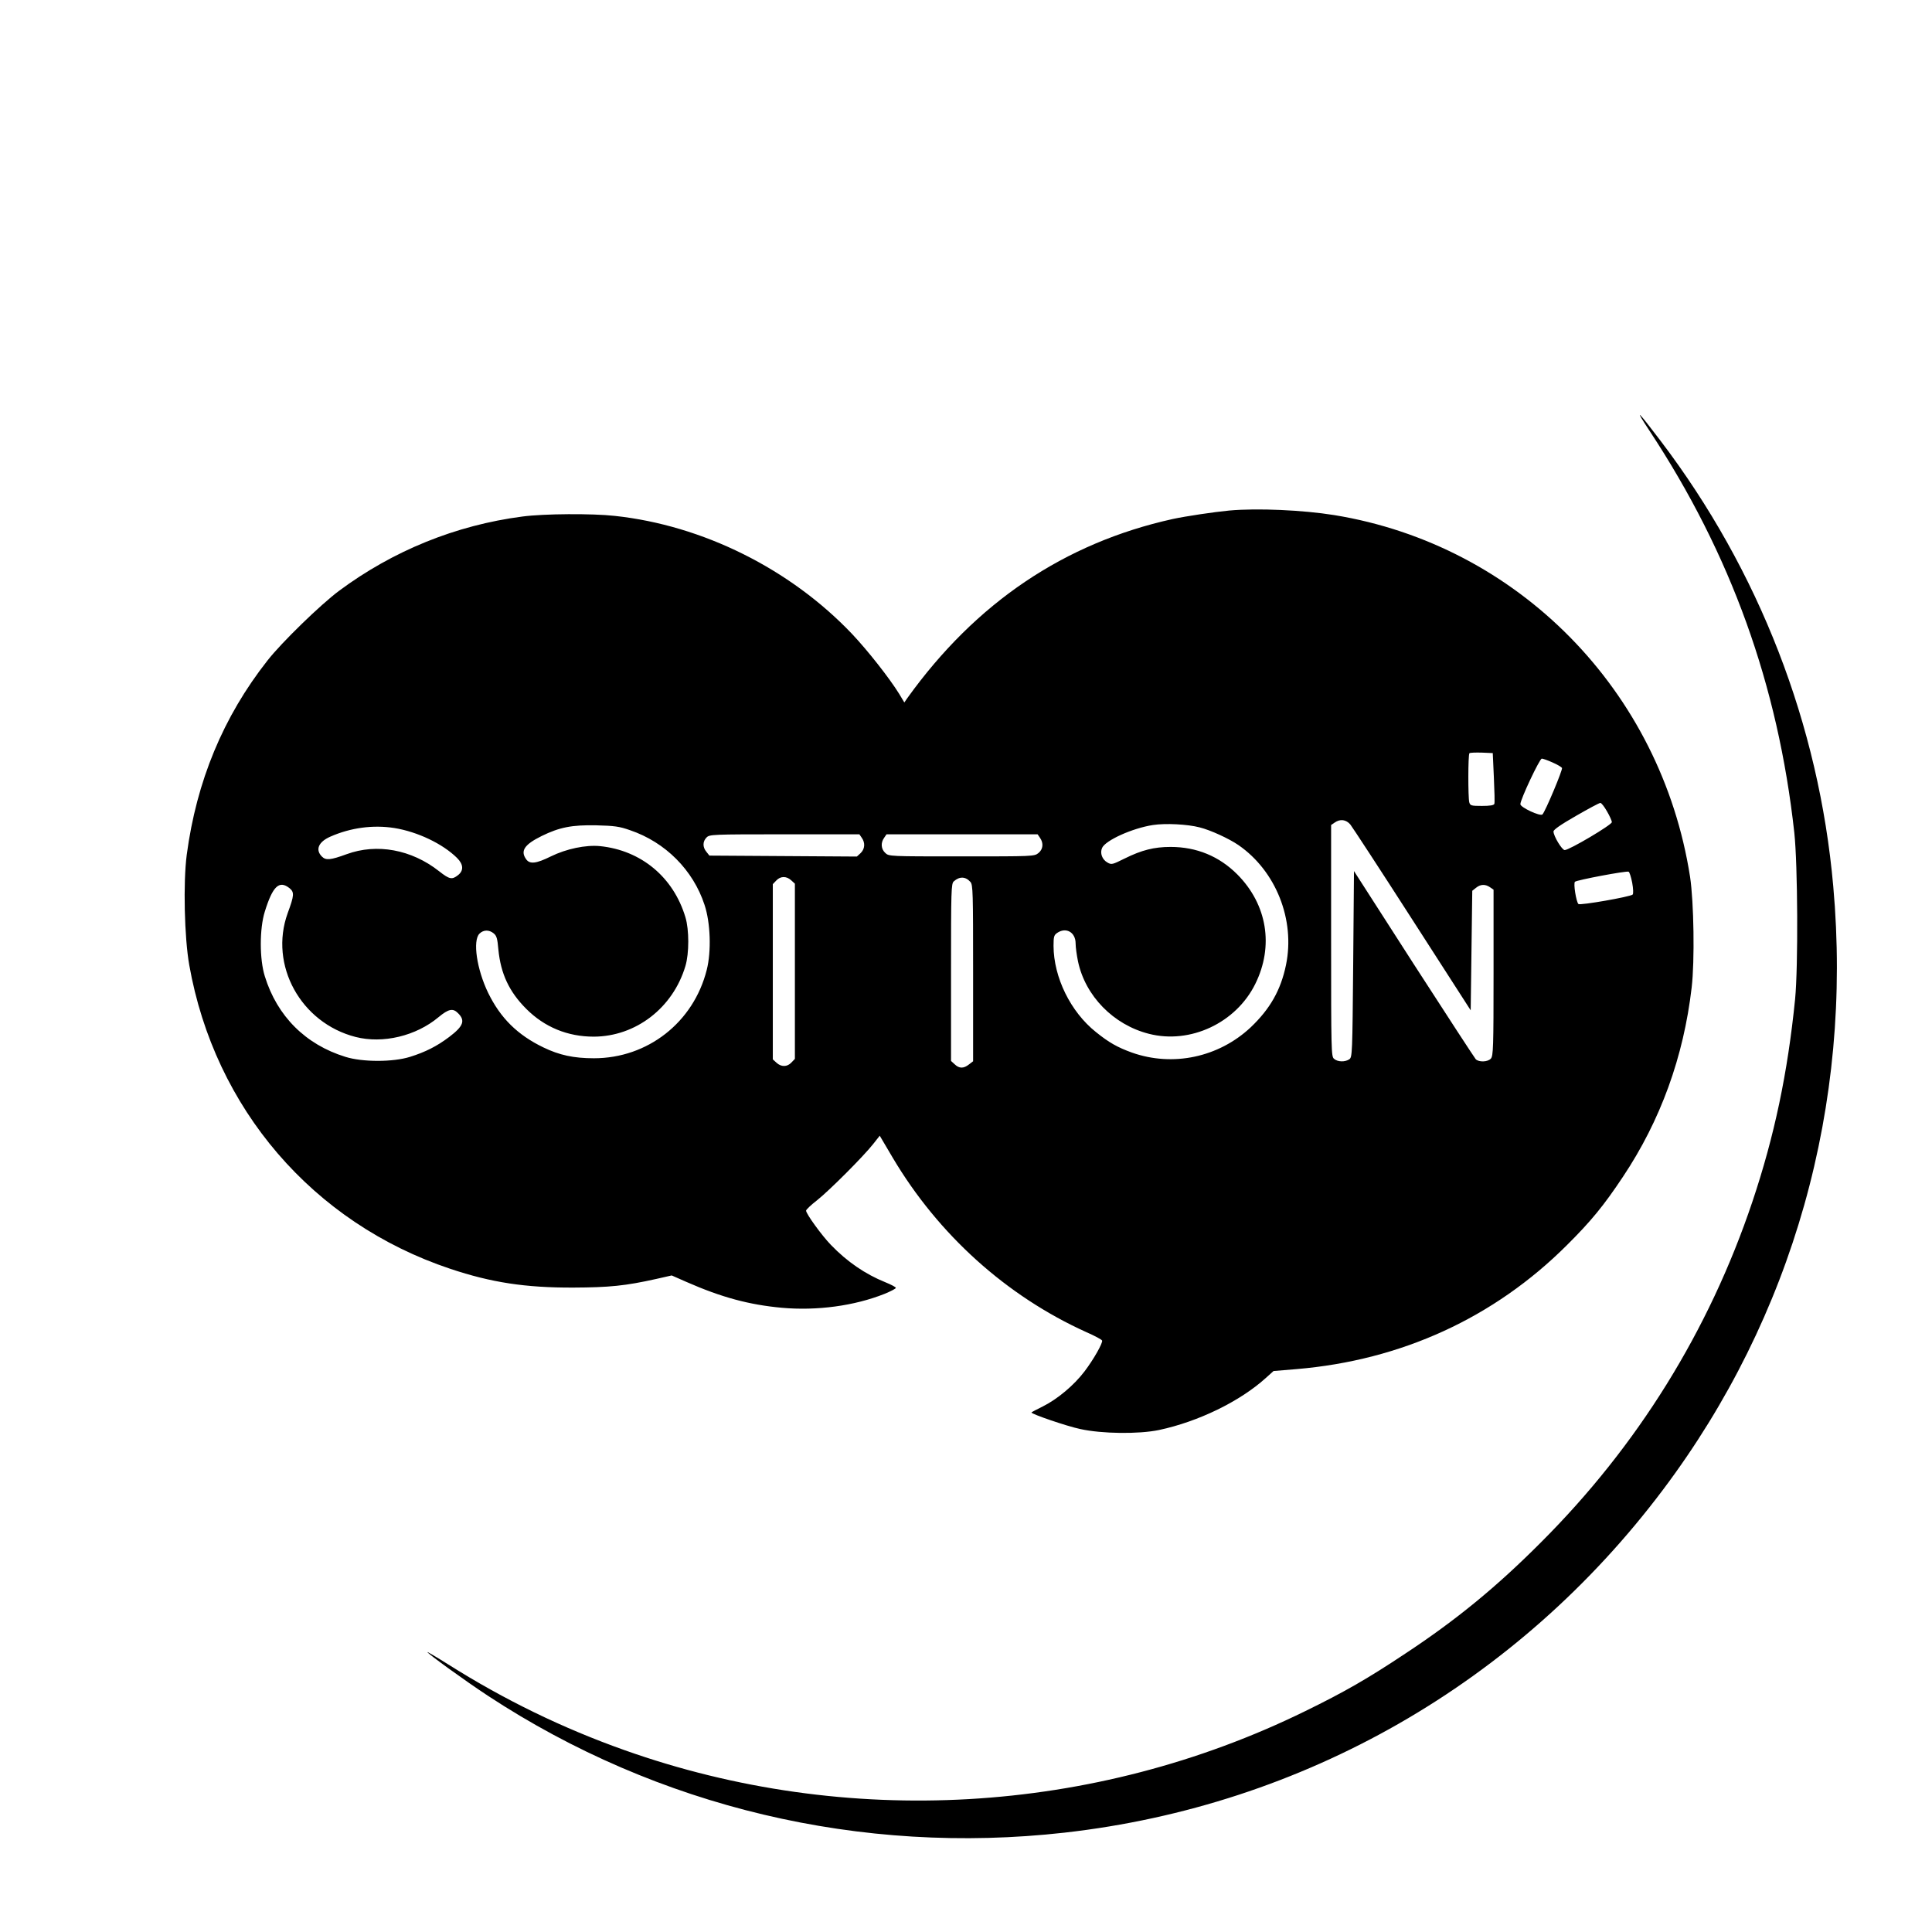
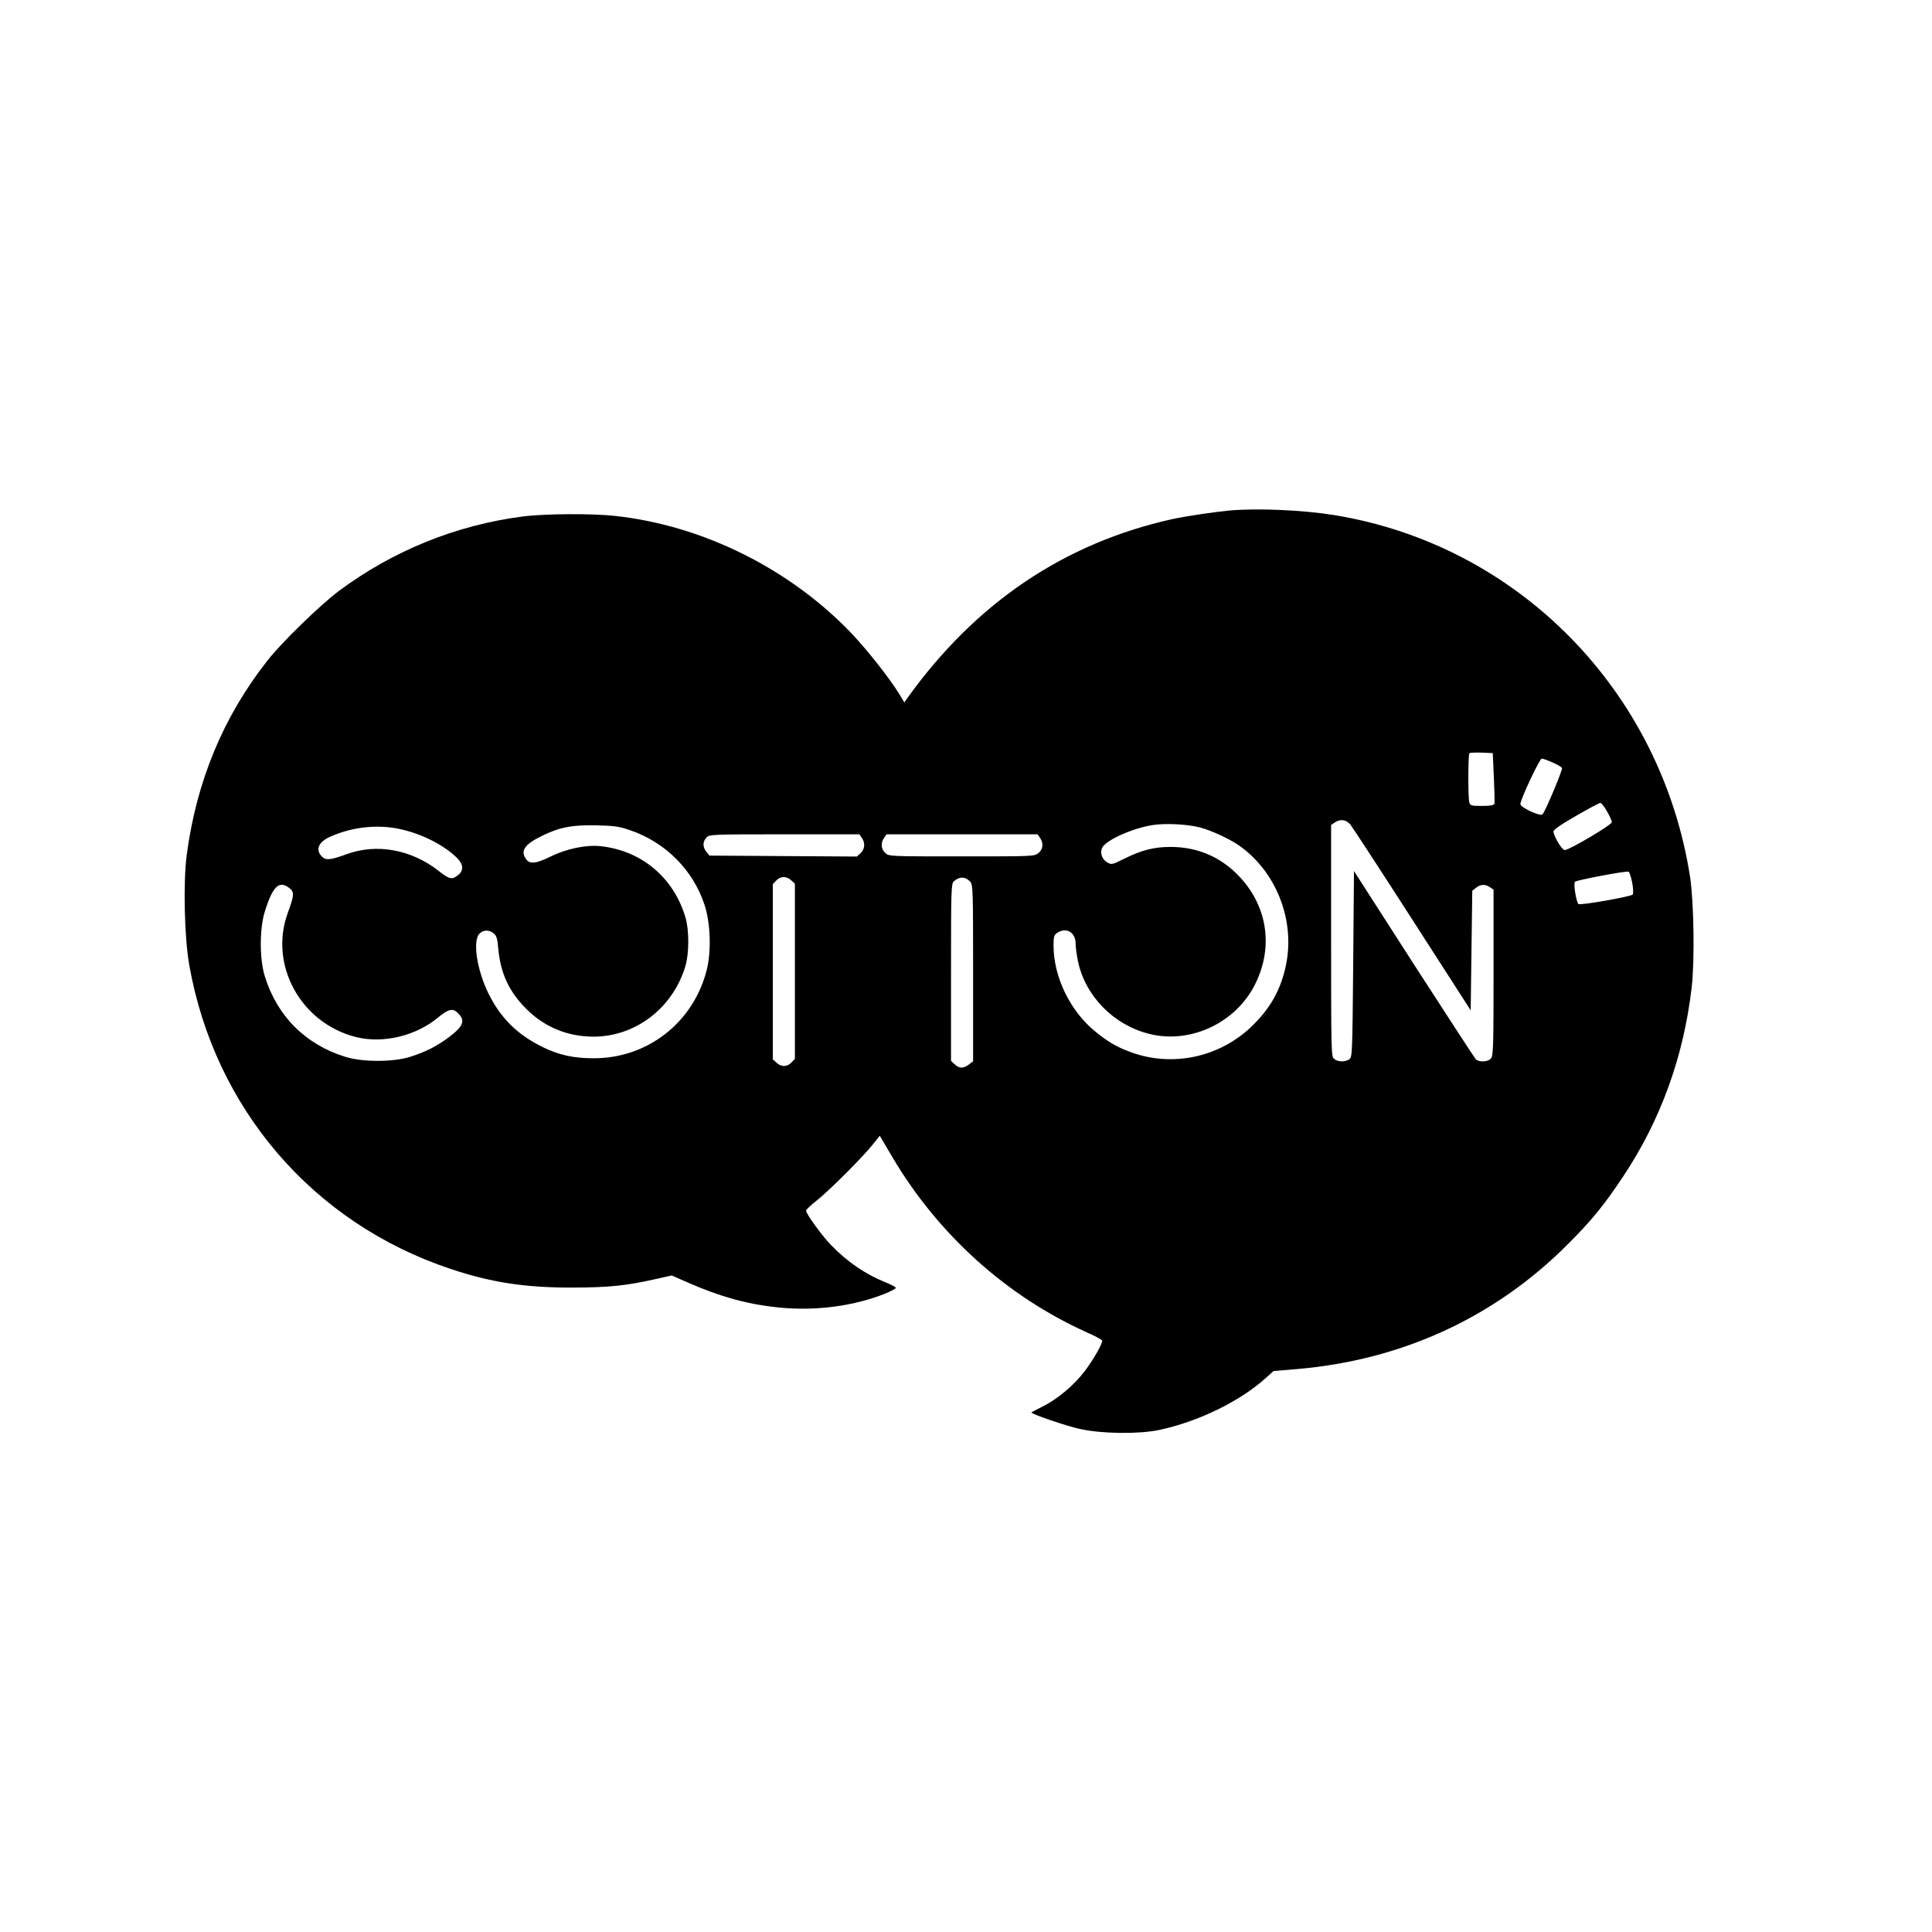
<svg xmlns="http://www.w3.org/2000/svg" version="1.0" width="1225pt" height="1225pt" viewBox="0 0 1225 1225" preserveAspectRatio="xMidYMid meet">
  <g transform="translate(0,1225) scale(0.1,-0.1)" fill="#000000" stroke="none">
-     <path d="M10458 9520 c517 -784 816 -1613 919 -2550 22 -205 25 -848 5 -1055 -47 -468 -131 -868 -271 -1285 -275 -818 -727 -1547 -1341 -2160 -280 -281 -537 -492 -860 -705 -236 -157 -385 -243 -635 -365 -1340 -657 -2907 -747 -4315 -247 -392 139 -762 319 -1117 543 -73 46 -133 81 -133 79 0 -9 239 -182 385 -278 1077 -707 2365 -1012 3655 -867 1516 171 2874 949 3795 2175 824 1096 1203 2441 1079 3825 -91 1026 -470 2002 -1095 2825 -148 195 -170 215 -71 65z" />
    <path d="M7795 9013 c-96 -9 -277 -36 -360 -54 -686 -152 -1247 -530 -1681 -1134 l-20 -29 -33 55 c-62 100 -198 273 -299 380 -392 412 -946 688 -1504 748 -144 16 -448 14 -585 -4 -423 -55 -821 -217 -1163 -471 -117 -87 -366 -329 -454 -442 -281 -357 -450 -766 -512 -1232 -23 -176 -15 -525 16 -699 161 -910 784 -1635 1655 -1926 260 -87 476 -120 780 -119 229 1 330 11 527 55 l97 22 93 -41 c223 -98 398 -145 605 -164 223 -20 460 12 651 88 39 16 72 33 72 38 1 5 -30 21 -67 36 -126 51 -241 129 -345 237 -58 60 -158 198 -157 217 0 6 31 36 70 66 78 62 294 278 356 357 l41 52 82 -139 c290 -489 722 -878 1229 -1107 53 -23 97 -47 99 -53 5 -15 -54 -120 -112 -196 -67 -88 -171 -175 -263 -221 -40 -20 -73 -37 -73 -39 0 -10 224 -87 310 -105 136 -30 370 -33 499 -6 249 53 512 181 676 329 l50 45 145 12 c666 56 1254 326 1715 786 153 152 234 251 355 433 239 358 385 761 436 1200 20 170 14 542 -10 702 -184 1181 -1091 2104 -2256 2294 -198 32 -488 45 -665 29z m1677 -1693 c4 -85 6 -161 3 -167 -3 -9 -28 -13 -79 -13 -68 0 -74 2 -80 23 -8 31 -8 302 1 311 4 4 39 5 78 4 l70 -3 7 -155z m371 96 c30 -13 57 -29 61 -35 6 -10 -105 -275 -124 -295 -14 -14 -140 45 -140 65 0 30 122 289 136 289 7 0 38 -11 67 -24z m346 -310 c17 -29 31 -60 31 -69 0 -17 -270 -177 -299 -177 -17 0 -71 89 -71 118 0 11 45 43 143 99 78 45 147 82 154 82 6 1 25 -23 42 -53z m-1627 -84 c12 -15 190 -287 393 -603 l370 -575 5 379 5 379 24 19 c28 23 59 24 89 3 l22 -15 0 -526 c0 -476 -2 -528 -17 -545 -19 -22 -76 -24 -96 -4 -7 8 -184 279 -393 603 l-379 590 -5 -590 c-5 -568 -6 -589 -24 -603 -27 -19 -75 -18 -98 3 -17 15 -18 52 -18 749 l0 733 22 15 c35 25 73 20 100 -12z m-956 -18 c69 -17 186 -71 246 -112 238 -164 361 -474 302 -760 -33 -160 -101 -279 -224 -396 -203 -190 -493 -252 -753 -160 -91 33 -145 63 -228 130 -161 128 -268 347 -269 546 0 58 3 69 22 82 57 40 118 5 118 -66 0 -24 7 -74 15 -113 46 -220 225 -403 450 -460 262 -67 552 69 674 316 119 240 76 504 -114 695 -115 115 -258 174 -423 174 -104 0 -183 -20 -290 -73 -79 -39 -84 -41 -110 -26 -34 19 -49 60 -34 93 22 48 192 125 323 145 79 12 218 5 295 -15z m-3611 -18 c224 -76 400 -253 472 -473 38 -113 44 -296 14 -413 -84 -333 -375 -560 -715 -560 -129 0 -220 20 -321 69 -164 79 -272 186 -350 346 -72 149 -99 331 -55 375 25 25 61 26 90 2 19 -15 24 -33 30 -103 15 -153 68 -267 177 -376 116 -116 262 -176 428 -176 266 1 502 182 581 448 24 80 24 230 0 309 -76 254 -280 424 -541 451 -91 9 -214 -17 -312 -65 -93 -46 -134 -51 -157 -18 -38 53 -11 93 98 147 114 56 193 71 346 68 116 -3 147 -7 215 -31z m-1495 14 c148 -24 307 -100 398 -190 41 -41 43 -80 6 -109 -38 -30 -54 -27 -120 25 -175 138 -395 178 -586 108 -104 -38 -132 -40 -157 -15 -43 43 -22 93 53 126 129 57 271 76 406 55z m2964 -62 c23 -32 20 -71 -7 -97 l-24 -22 -467 3 -468 3 -19 24 c-25 30 -24 66 1 91 19 19 33 20 494 20 l475 0 15 -22z m1130 0 c24 -34 20 -73 -10 -97 -26 -21 -36 -21 -487 -21 -459 0 -461 0 -484 22 -27 25 -30 64 -7 96 l15 22 479 0 479 0 15 -22z m3755 -285 c7 -38 8 -70 3 -75 -14 -14 -334 -70 -344 -60 -14 14 -33 131 -22 141 11 11 324 70 340 64 6 -2 16 -34 23 -70z m-5332 15 l23 -21 0 -556 0 -555 -22 -23 c-27 -29 -65 -29 -95 -1 l-23 21 0 556 0 555 22 23 c27 29 65 29 95 1z m1136 -10 c16 -19 17 -61 17 -578 l0 -559 -26 -20 c-34 -27 -62 -27 -91 1 l-23 21 0 562 c0 523 1 563 18 577 36 32 74 31 105 -4z m-4318 -39 c32 -26 31 -45 -11 -159 -119 -329 83 -696 431 -785 173 -44 383 6 526 126 63 52 91 58 123 25 48 -47 34 -83 -56 -151 -78 -59 -152 -96 -248 -126 -108 -34 -302 -34 -410 0 -253 78 -433 258 -511 511 -34 108 -34 302 0 410 50 161 91 200 156 149z" />
  </g>
</svg>